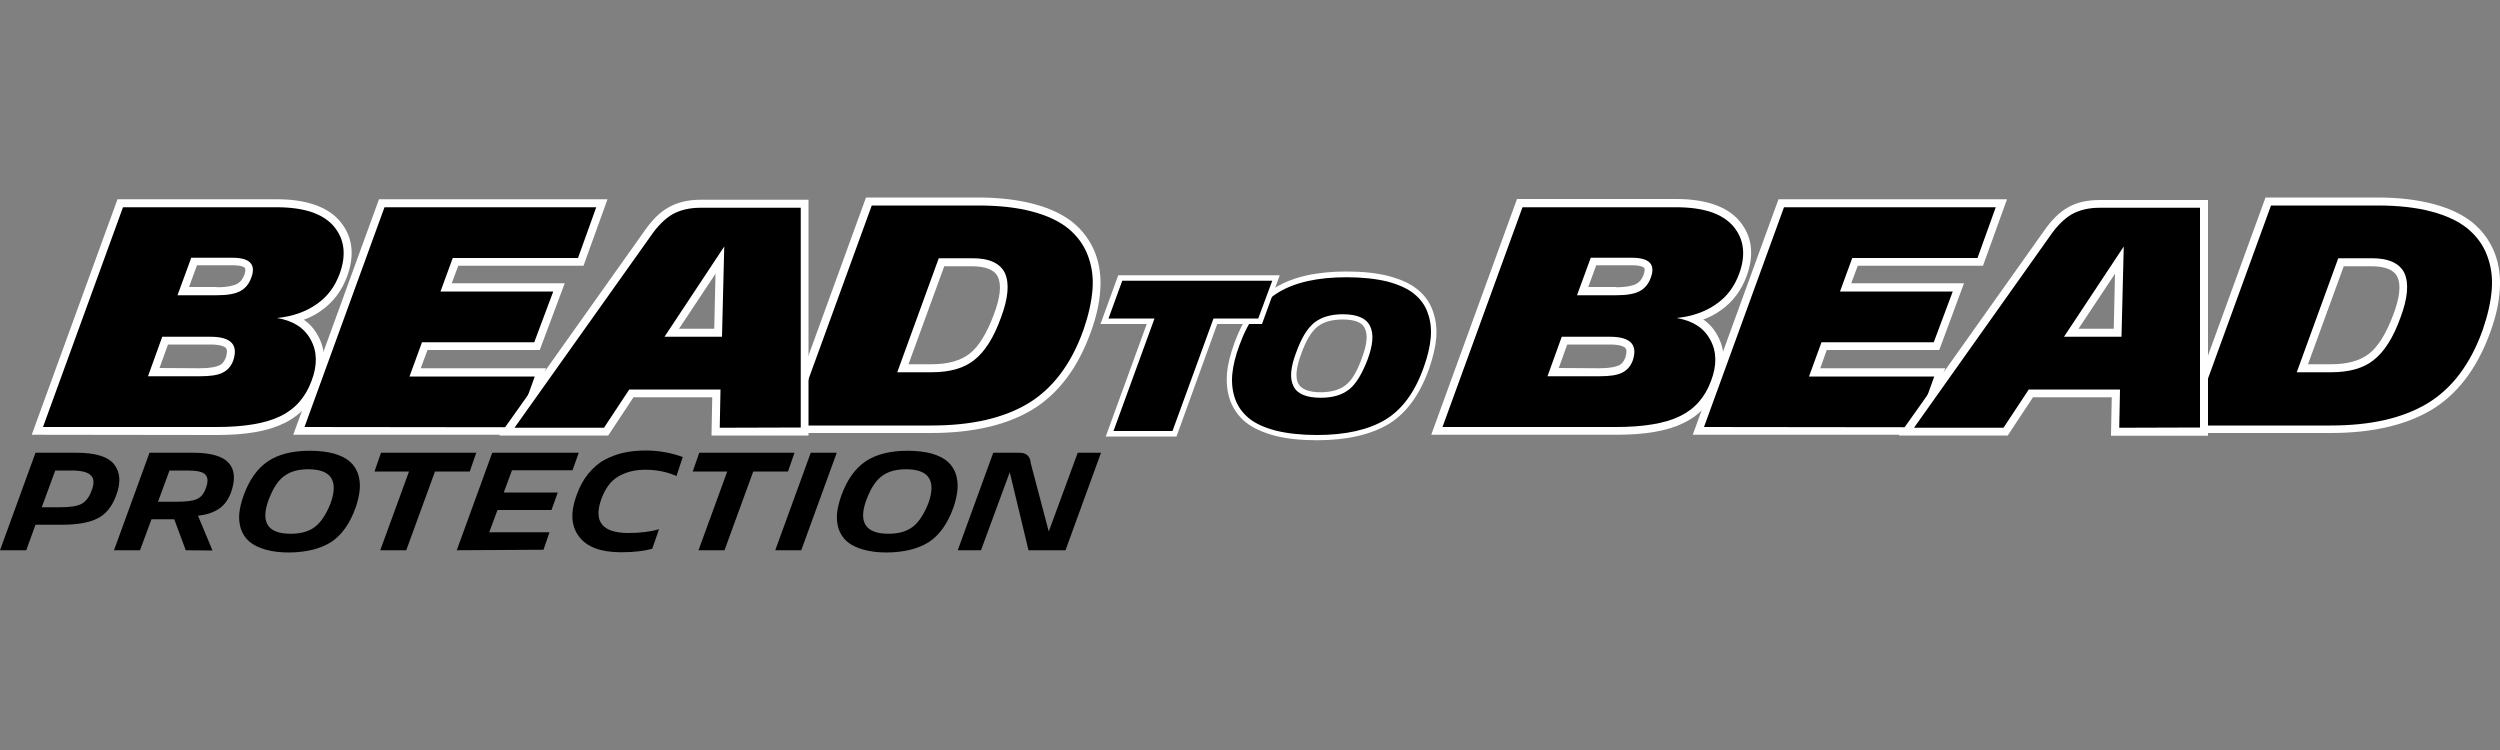
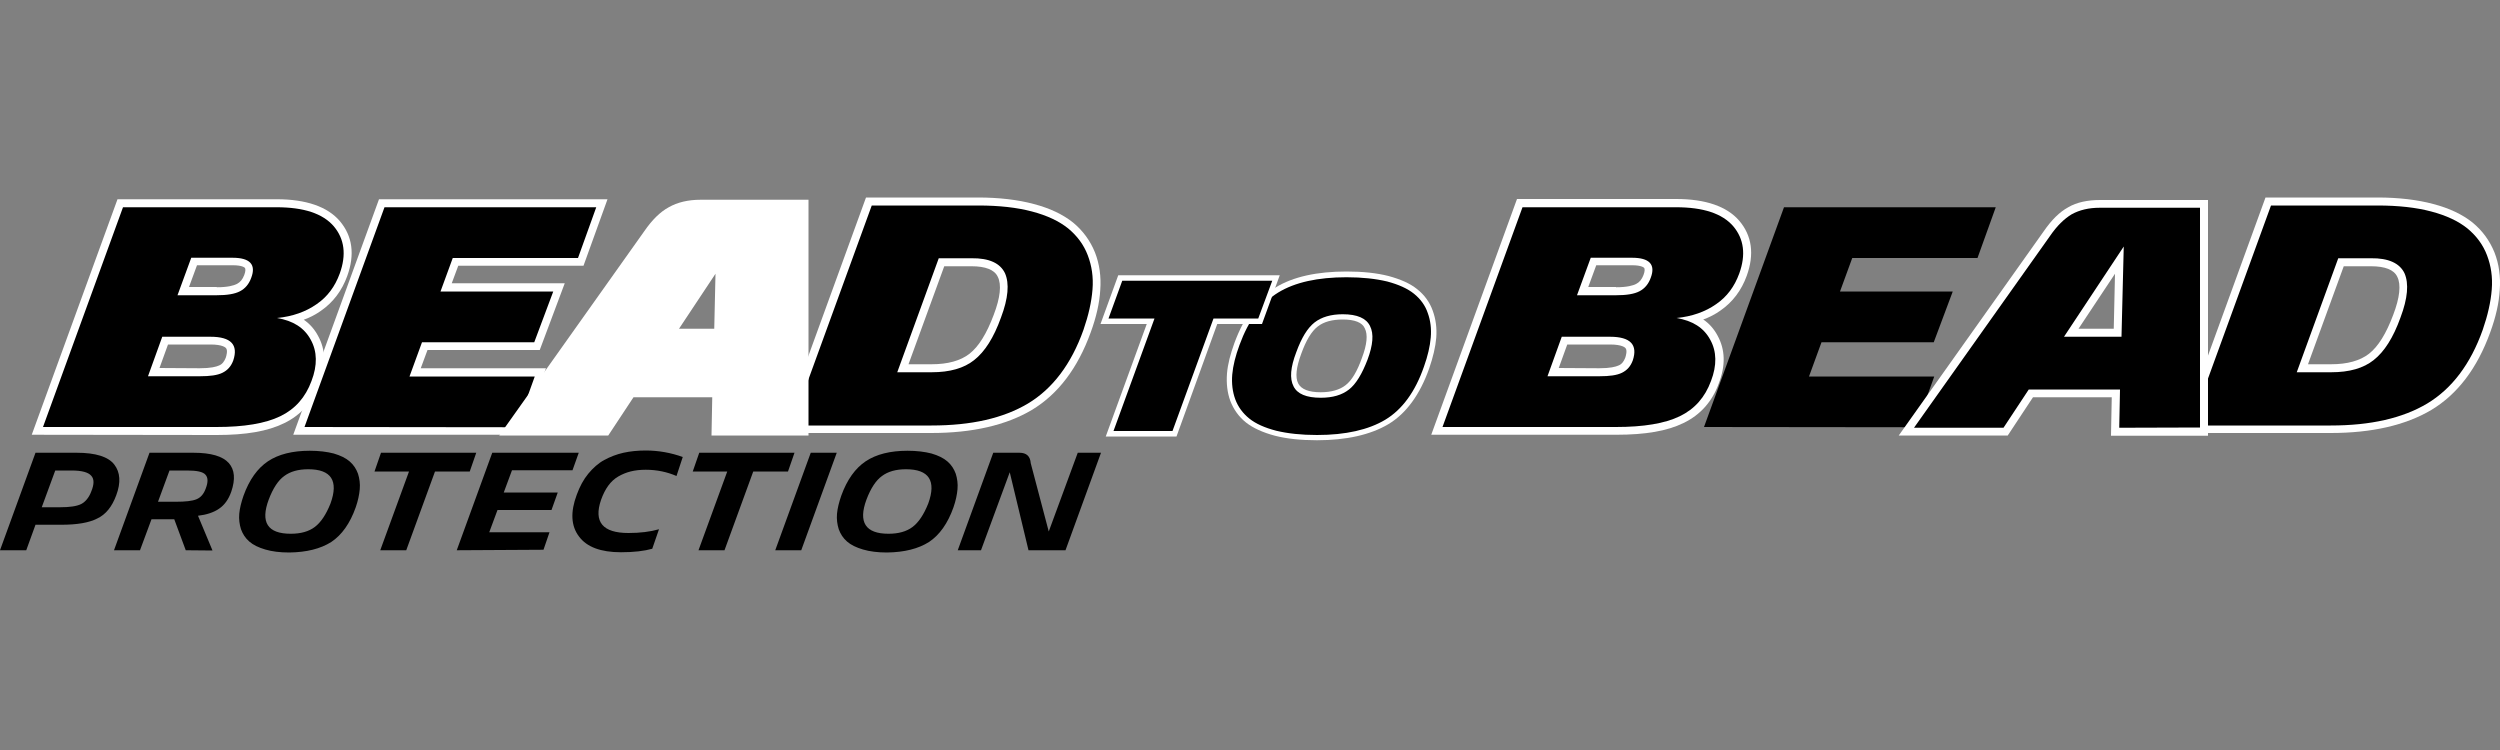
<svg xmlns="http://www.w3.org/2000/svg" version="1.1" id="Calque_2_00000120550340656122428900000010612789900882069908_" x="0px" y="0px" width="100px" height="30px" viewBox="0 0 100 30" style="enable-background:new 0 0 100 30;" xml:space="preserve">
  <rect x="0" y="0" width="100" height="30" fill="#808080" stroke="none" />
  <style type="text/css">
	.st0{fill:#FFFFFF;}
</style>
  <g id="Bead_to_Bead_Protection_-_Michelin">
    <g>
      <path class="st0" d="M52.68,17.61c-0.65,0-1.21-0.06-1.68-0.18c-0.49-0.13-0.88-0.31-1.16-0.53c-0.29-0.23-0.5-0.53-0.63-0.87    c-0.12-0.33-0.16-0.7-0.13-1.09c0.03-0.38,0.14-0.79,0.3-1.23c0.38-1.03,0.93-1.78,1.64-2.21c0.7-0.43,1.66-0.64,2.84-0.64    c0.65,0,1.21,0.06,1.68,0.18c0.48,0.13,0.87,0.3,1.15,0.53c0.29,0.23,0.5,0.52,0.62,0.86c0.12,0.33,0.17,0.69,0.14,1.08    c-0.03,0.37-0.13,0.78-0.28,1.22c-0.37,1.05-0.92,1.81-1.64,2.24C54.82,17.39,53.86,17.61,52.68,17.61z M53.71,12.78    c-0.42,0-0.76,0.09-1,0.28c-0.25,0.19-0.47,0.56-0.66,1.09c-0.2,0.54-0.25,0.94-0.12,1.19c0.12,0.23,0.42,0.35,0.9,0.35    c0.42,0,0.76-0.1,0.99-0.28c0.25-0.19,0.47-0.56,0.66-1.1c0.2-0.53,0.24-0.93,0.11-1.18C54.49,12.9,54.19,12.78,53.71,12.78    L53.71,12.78z" />
      <path d="M52.68,17.4c-0.63,0-1.17-0.06-1.63-0.17c-0.46-0.12-0.82-0.28-1.08-0.49c-0.26-0.21-0.45-0.47-0.56-0.77    c-0.11-0.3-0.15-0.64-0.12-0.99c0.03-0.35,0.13-0.75,0.29-1.18c0.36-0.99,0.88-1.69,1.55-2.1c0.67-0.41,1.59-0.61,2.73-0.61    c0.63,0,1.17,0.06,1.63,0.17c0.45,0.12,0.81,0.28,1.07,0.49s0.45,0.47,0.55,0.77c0.11,0.3,0.15,0.63,0.12,0.98    c-0.03,0.35-0.12,0.74-0.27,1.16c-0.35,1.01-0.87,1.72-1.55,2.13C54.74,17.19,53.83,17.4,52.68,17.4L52.68,17.4z M52.83,15.91    c0.48,0,0.85-0.11,1.13-0.33c0.28-0.22,0.52-0.62,0.74-1.19c0.22-0.59,0.26-1.04,0.1-1.35c-0.15-0.31-0.51-0.47-1.09-0.47    c-0.47,0-0.85,0.11-1.13,0.33c-0.28,0.22-0.52,0.61-0.73,1.19c-0.23,0.6-0.27,1.05-0.11,1.36C51.89,15.76,52.26,15.91,52.83,15.91    L52.83,15.91z" />
      <polygon class="st0" points="44.23,17.46 45.87,12.96 44.02,12.96 44.73,11.01 51.19,11.01 50.48,12.96 48.69,12.96 47.06,17.46       " />
      <path d="M50.33,12.74h-1.79l-1.64,4.5h-2.36l1.64-4.5h-1.84l0.55-1.51h6L50.33,12.74L50.33,12.74z" />
    </g>
    <g>
      <path class="st0" d="M57.25,17.39l3.43-9.43h6.37c1.18,0,2.03,0.3,2.52,0.87c0.51,0.6,0.61,1.34,0.3,2.2    c-0.21,0.58-0.56,1.05-1.05,1.39c-0.21,0.15-0.44,0.27-0.69,0.36c0.24,0.16,0.43,0.38,0.57,0.64c0.31,0.56,0.33,1.2,0.05,1.92    c-0.26,0.72-0.74,1.26-1.41,1.58c-0.65,0.32-1.52,0.47-2.69,0.47L57.25,17.39L57.25,17.39z M63.97,14.73    c0.44,0,0.66-0.06,0.77-0.11c0.13-0.05,0.21-0.16,0.27-0.31c0.03-0.09,0.08-0.28,0.02-0.37c-0.02-0.04-0.15-0.16-0.63-0.16h-1.71    l-0.34,0.94L63.97,14.73L63.97,14.73z M64.64,11.49c0.45,0,0.68-0.07,0.8-0.13c0.14-0.07,0.23-0.18,0.3-0.36    c0.06-0.16,0.05-0.24,0.03-0.28c-0.01-0.01-0.09-0.11-0.49-0.11h-1.43l-0.32,0.87H64.64L64.64,11.49z" />
      <path d="M57.7,17.08l3.2-8.79h6.14c1.09,0,1.85,0.25,2.29,0.76c0.43,0.51,0.51,1.14,0.24,1.89c-0.19,0.52-0.49,0.93-0.93,1.23    c-0.43,0.3-0.96,0.49-1.58,0.55c0.65,0.11,1.09,0.39,1.35,0.87c0.26,0.47,0.27,1.02,0.03,1.65c-0.24,0.65-0.65,1.12-1.25,1.41    c-0.6,0.29-1.45,0.43-2.55,0.43L57.7,17.08L57.7,17.08z M64.4,13.47h-1.93l-0.57,1.58h2.08c0.4,0,0.7-0.04,0.9-0.14    s0.34-0.25,0.43-0.49C65.52,13.79,65.22,13.47,64.4,13.47L64.4,13.47z M65.28,10.31h-1.65l-0.55,1.5h1.56    c0.42,0,0.73-0.05,0.94-0.16c0.21-0.11,0.36-0.29,0.45-0.54C66.23,10.58,65.98,10.31,65.28,10.31z" />
-       <polygon class="st0" points="67.71,17.39 71.14,7.97 80.28,7.97 79.32,10.63 74.31,10.63 74.05,11.33 78.56,11.33 77.57,14     73.07,14 72.81,14.73 77.81,14.73 76.85,17.39   " />
      <path d="M68.16,17.08l3.2-8.79h8.47l-0.73,2.03h-5.01l-0.49,1.34h4.51l-0.76,2.03h-4.49l-0.5,1.37h5.01l-0.73,2.03L68.16,17.08    L68.16,17.08z" />
      <path class="st0" d="M87.19,17.33l3.43-9.43h4.48c0.84,0,1.6,0.09,2.23,0.26c0.65,0.17,1.17,0.42,1.57,0.74    c0.4,0.33,0.69,0.73,0.88,1.2c0.18,0.46,0.25,0.97,0.21,1.5c-0.03,0.52-0.16,1.09-0.38,1.69c-0.52,1.44-1.31,2.48-2.36,3.11    c-1.03,0.61-2.38,0.92-4.02,0.92H87.19L87.19,17.33z M93.25,14.57c0.64,0,1.15-0.14,1.51-0.42c0.37-0.29,0.69-0.81,0.97-1.56    c0.26-0.68,0.32-1.21,0.16-1.52c-0.13-0.28-0.49-0.42-1.05-0.42h-1.09l-1.43,3.92L93.25,14.57L93.25,14.57z" />
      <path d="M87.64,17.01l3.2-8.79h4.27c0.82,0,1.54,0.08,2.14,0.24c0.61,0.16,1.09,0.39,1.45,0.68c0.36,0.3,0.62,0.65,0.78,1.07    c0.16,0.42,0.23,0.87,0.19,1.37s-0.16,1.03-0.36,1.61c-0.49,1.38-1.24,2.36-2.22,2.95c-0.99,0.59-2.27,0.88-3.86,0.88H87.64    L87.64,17.01z M94.84,10.33h-1.31l-1.66,4.56h1.38c0.72,0,1.29-0.16,1.7-0.49c0.42-0.33,0.78-0.89,1.07-1.7    c0.29-0.77,0.34-1.36,0.16-1.77C95.99,10.53,95.54,10.32,94.84,10.33L94.84,10.33z" />
      <path class="st0" d="M84.44,17.42l0.03-1.53h-3.15l-1.01,1.53h-4.36l5.8-8.17c0.31-0.45,0.63-0.77,0.98-0.96    C83.07,8.09,83.51,8,84,8h4.32v9.43H84.44L84.44,17.42z M84.55,13.15l0.05-2.2l-1.46,2.2H84.55z" />
      <path d="M84.77,17.11l0.03-1.53h-3.65l-1.01,1.53h-3.58L82,9.44c0.28-0.41,0.57-0.69,0.87-0.87c0.31-0.17,0.68-0.26,1.12-0.26H88    v8.79L84.77,17.11L84.77,17.11z M84.86,13.47l0.09-3.61l-2.39,3.61H84.86L84.86,13.47z" />
    </g>
    <g>
      <path class="st0" d="M1.27,17.39L4.7,7.97h6.37c1.18,0,2.03,0.3,2.52,0.87c0.51,0.6,0.61,1.34,0.3,2.2    c-0.21,0.58-0.56,1.05-1.05,1.39c-0.21,0.15-0.44,0.27-0.69,0.36c0.24,0.16,0.43,0.38,0.57,0.64c0.31,0.56,0.33,1.2,0.05,1.92    c-0.26,0.72-0.74,1.26-1.41,1.58c-0.65,0.32-1.52,0.47-2.69,0.47L1.27,17.39L1.27,17.39z M7.99,14.73c0.44,0,0.66-0.06,0.77-0.11    c0.13-0.05,0.21-0.16,0.27-0.31c0.03-0.09,0.08-0.28,0.02-0.37c-0.02-0.04-0.15-0.16-0.63-0.16H6.72l-0.34,0.94L7.99,14.73    L7.99,14.73z M8.67,11.49c0.45,0,0.68-0.07,0.8-0.13c0.14-0.07,0.23-0.18,0.3-0.36c0.06-0.16,0.05-0.24,0.03-0.28    c-0.01-0.01-0.09-0.11-0.49-0.11H7.88l-0.32,0.87H8.67L8.67,11.49z" />
      <path d="M1.72,17.08l3.2-8.79h6.14c1.09,0,1.85,0.25,2.29,0.76c0.43,0.51,0.51,1.14,0.24,1.89c-0.19,0.52-0.49,0.93-0.93,1.23    c-0.43,0.3-0.96,0.49-1.58,0.55c0.65,0.11,1.09,0.39,1.35,0.87c0.26,0.47,0.27,1.02,0.03,1.65c-0.24,0.65-0.65,1.12-1.25,1.41    c-0.6,0.29-1.45,0.43-2.55,0.43C8.68,17.08,1.72,17.08,1.72,17.08z M8.42,13.47H6.49l-0.57,1.58h2.08c0.4,0,0.7-0.04,0.9-0.14    s0.34-0.25,0.43-0.49C9.54,13.79,9.24,13.47,8.42,13.47z M9.3,10.31H7.65l-0.55,1.5h1.56c0.42,0,0.73-0.05,0.94-0.16    c0.21-0.11,0.36-0.29,0.45-0.54C10.25,10.58,10,10.31,9.3,10.31z" />
      <polygon class="st0" points="11.73,17.39 15.16,7.97 24.3,7.97 23.34,10.63 18.33,10.63 18.07,11.33 22.59,11.33 21.59,14     17.1,14 16.83,14.73 21.84,14.73 20.87,17.39   " />
      <path d="M12.18,17.08l3.2-8.79h8.47l-0.73,2.03h-5.01l-0.49,1.34h4.51l-0.76,2.03h-4.49l-0.5,1.37h5.01l-0.73,2.03L12.18,17.08    L12.18,17.08z" />
      <path class="st0" d="M31.21,17.33l3.43-9.43h4.48c0.84,0,1.6,0.09,2.23,0.26C42,8.33,42.52,8.58,42.92,8.9    c0.4,0.33,0.69,0.73,0.88,1.2c0.18,0.46,0.25,0.97,0.21,1.5c-0.03,0.52-0.16,1.09-0.38,1.69c-0.52,1.44-1.31,2.48-2.36,3.11    c-1.03,0.61-2.38,0.92-4.02,0.92H31.21z M37.27,14.57c0.64,0,1.15-0.14,1.51-0.42c0.37-0.29,0.69-0.81,0.97-1.56    c0.26-0.68,0.32-1.21,0.16-1.52c-0.13-0.28-0.49-0.42-1.05-0.42h-1.09l-1.43,3.92L37.27,14.57L37.27,14.57z" />
      <path d="M31.67,17.01l3.2-8.79h4.27c0.82,0,1.54,0.08,2.14,0.24c0.61,0.16,1.09,0.39,1.45,0.68c0.36,0.3,0.62,0.65,0.78,1.07    c0.16,0.42,0.23,0.87,0.19,1.37s-0.16,1.03-0.36,1.61c-0.49,1.38-1.24,2.36-2.22,2.95c-0.99,0.59-2.27,0.88-3.86,0.88H31.67    L31.67,17.01z M38.86,10.33h-1.31l-1.66,4.56h1.38c0.72,0,1.29-0.16,1.7-0.49c0.42-0.33,0.78-0.89,1.07-1.7    c0.29-0.77,0.34-1.36,0.16-1.77C40.01,10.53,39.57,10.32,38.86,10.33L38.86,10.33z" />
      <path class="st0" d="M28.46,17.42l0.03-1.53h-3.15l-1.01,1.53h-4.36l5.8-8.17c0.31-0.45,0.63-0.77,0.98-0.96    c0.35-0.2,0.78-0.3,1.27-0.3h4.32v9.43H28.46L28.46,17.42z M28.57,13.15l0.05-2.2l-1.46,2.2C27.16,13.15,28.57,13.15,28.57,13.15z    " />
-       <path d="M28.79,17.11l0.03-1.53h-3.65l-1.01,1.53h-3.58l5.45-7.67c0.28-0.41,0.57-0.69,0.87-0.87c0.31-0.17,0.68-0.26,1.12-0.26    h4.01v8.79L28.79,17.11L28.79,17.11z M28.88,13.47l0.09-3.61l-2.39,3.61H28.88L28.88,13.47z" />
    </g>
    <g>
      <path d="M2.45,20.99H1.42l-0.37,1.02H0l1.42-3.9h1.65c0.76,0,1.26,0.16,1.5,0.47c0.24,0.31,0.27,0.72,0.08,1.23    c-0.17,0.46-0.42,0.77-0.76,0.93C3.56,20.91,3.08,20.99,2.45,20.99L2.45,20.99z M2.86,18.82H2.21l-0.54,1.47H2.4    c0.39,0,0.67-0.04,0.85-0.13c0.17-0.09,0.31-0.26,0.4-0.5c0.12-0.29,0.12-0.5,0-0.63C3.53,18.89,3.27,18.82,2.86,18.82L2.86,18.82    z" />
      <path d="M7.43,22.01l-0.46-1.24H6.06L5.6,22.01H4.56l1.42-3.9h1.76c0.7,0,1.17,0.14,1.41,0.41c0.24,0.27,0.27,0.65,0.1,1.15    c-0.11,0.31-0.27,0.53-0.49,0.68c-0.22,0.15-0.5,0.24-0.84,0.28l0.58,1.39L7.43,22.01L7.43,22.01z M7.48,18.82h-0.7l-0.46,1.25    h0.71c0.39,0,0.66-0.03,0.83-0.1c0.17-0.07,0.29-0.21,0.37-0.43c0.1-0.26,0.09-0.44-0.01-0.55C8.12,18.87,7.87,18.82,7.48,18.82z" />
      <path d="M11.57,22.1c-0.37,0-0.69-0.04-0.96-0.12c-0.27-0.08-0.48-0.18-0.64-0.32c-0.16-0.14-0.26-0.3-0.33-0.49    c-0.06-0.19-0.09-0.4-0.07-0.62c0.02-0.22,0.08-0.46,0.17-0.72c0.23-0.64,0.56-1.1,0.98-1.38c0.42-0.28,0.98-0.42,1.67-0.42    c0.37,0,0.69,0.04,0.96,0.11c0.27,0.08,0.48,0.18,0.64,0.32c0.16,0.14,0.26,0.3,0.33,0.49c0.06,0.19,0.09,0.4,0.07,0.62    c-0.02,0.22-0.07,0.46-0.16,0.72c-0.23,0.65-0.56,1.11-0.98,1.39C12.82,21.95,12.27,22.09,11.57,22.1L11.57,22.1z M11.63,21.35    c0.4,0,0.72-0.09,0.96-0.27c0.24-0.18,0.45-0.49,0.63-0.94c0.33-0.91,0.03-1.37-0.89-1.37c-0.4,0-0.72,0.09-0.96,0.27    c-0.24,0.17-0.45,0.49-0.62,0.94C10.41,20.89,10.7,21.35,11.63,21.35z" />
      <path d="M18.79,18.86H17.4l-1.15,3.15h-1.04l1.15-3.15h-1.38l0.26-0.75h3.81L18.79,18.86L18.79,18.86z" />
      <path d="M18.27,22.01l1.42-3.9h3.46l-0.25,0.7h-2.42l-0.33,0.89h2.16l-0.25,0.7H19.9l-0.33,0.89h2.41l-0.24,0.7L18.27,22.01    L18.27,22.01z" />
      <path d="M27.06,19.04c-0.37-0.16-0.78-0.25-1.23-0.25c-0.45,0-0.79,0.09-1.1,0.27c-0.31,0.18-0.53,0.49-0.69,0.94    c-0.3,0.88,0.07,1.32,1.1,1.32c0.46,0,0.87-0.05,1.22-0.15l-0.27,0.78c-0.32,0.09-0.73,0.14-1.25,0.14    c-0.81,0-1.37-0.21-1.68-0.63c-0.32-0.42-0.35-0.98-0.09-1.67c0.12-0.33,0.27-0.61,0.46-0.84s0.4-0.42,0.64-0.55    c0.24-0.13,0.5-0.23,0.77-0.29c0.27-0.06,0.57-0.09,0.89-0.09c0.51,0,1.01,0.09,1.48,0.26L27.06,19.04L27.06,19.04z" />
      <path d="M31.52,18.86h-1.39l-1.15,3.15h-1.04l1.15-3.15h-1.38l0.26-0.75h3.81L31.52,18.86L31.52,18.86z" />
      <path d="M32.05,22.01h-1.04l1.42-3.9h1.04L32.05,22.01z" />
      <path d="M35.48,22.1c-0.37,0-0.69-0.04-0.96-0.12c-0.27-0.08-0.48-0.18-0.64-0.32c-0.16-0.14-0.26-0.3-0.33-0.49    c-0.06-0.19-0.09-0.4-0.07-0.62s0.08-0.46,0.17-0.72c0.23-0.64,0.56-1.1,0.98-1.38c0.42-0.28,0.98-0.42,1.67-0.42    c0.37,0,0.69,0.04,0.96,0.11c0.27,0.08,0.48,0.18,0.64,0.32c0.16,0.14,0.26,0.3,0.33,0.49c0.06,0.19,0.09,0.4,0.07,0.62    c-0.02,0.22-0.07,0.46-0.16,0.72c-0.23,0.65-0.56,1.11-0.98,1.39C36.73,21.95,36.18,22.09,35.48,22.1L35.48,22.1z M35.54,21.35    c0.4,0,0.72-0.09,0.96-0.27s0.45-0.49,0.63-0.94c0.33-0.91,0.03-1.37-0.89-1.37c-0.4,0-0.72,0.09-0.96,0.27    c-0.24,0.17-0.45,0.49-0.62,0.94C34.32,20.89,34.62,21.35,35.54,21.35z" />
      <path d="M41.14,22.01l-0.75-3.12l-1.15,3.12h-0.93l1.42-3.9h1.05c0.28,0,0.43,0.14,0.45,0.42l0.72,2.73l1.16-3.15h0.93l-1.42,3.9    L41.14,22.01L41.14,22.01z" />
    </g>
  </g>
</svg>